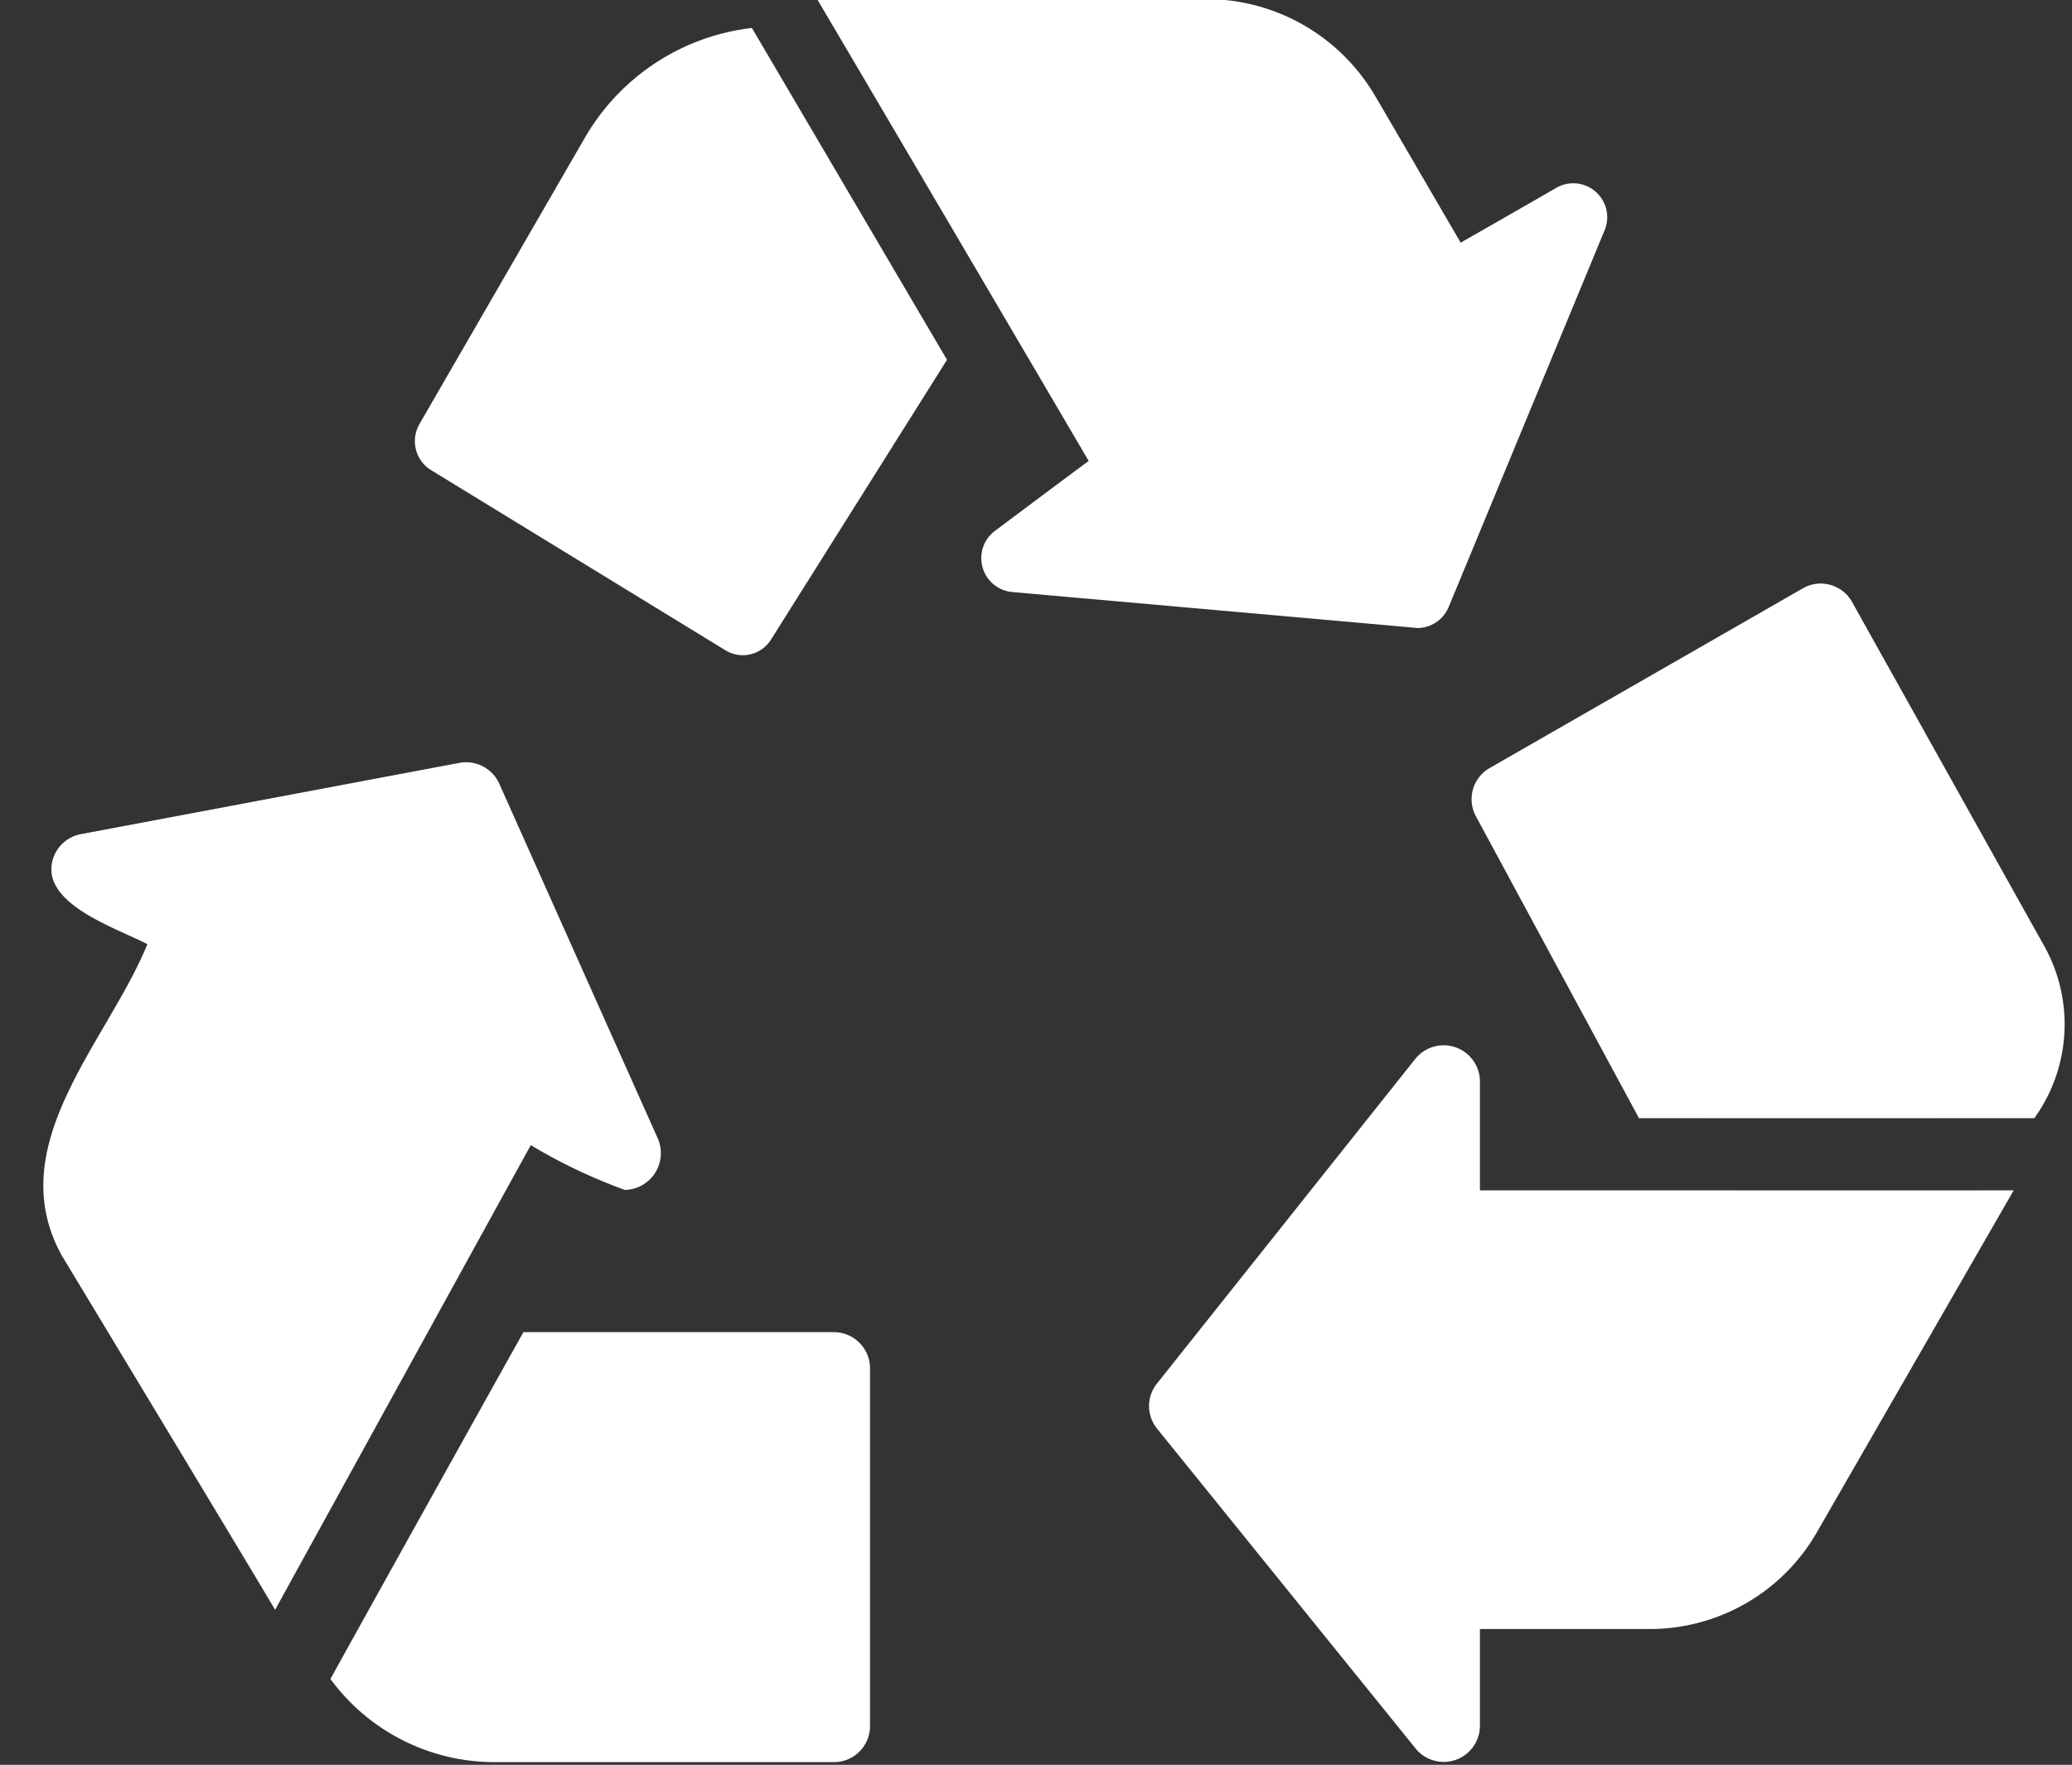
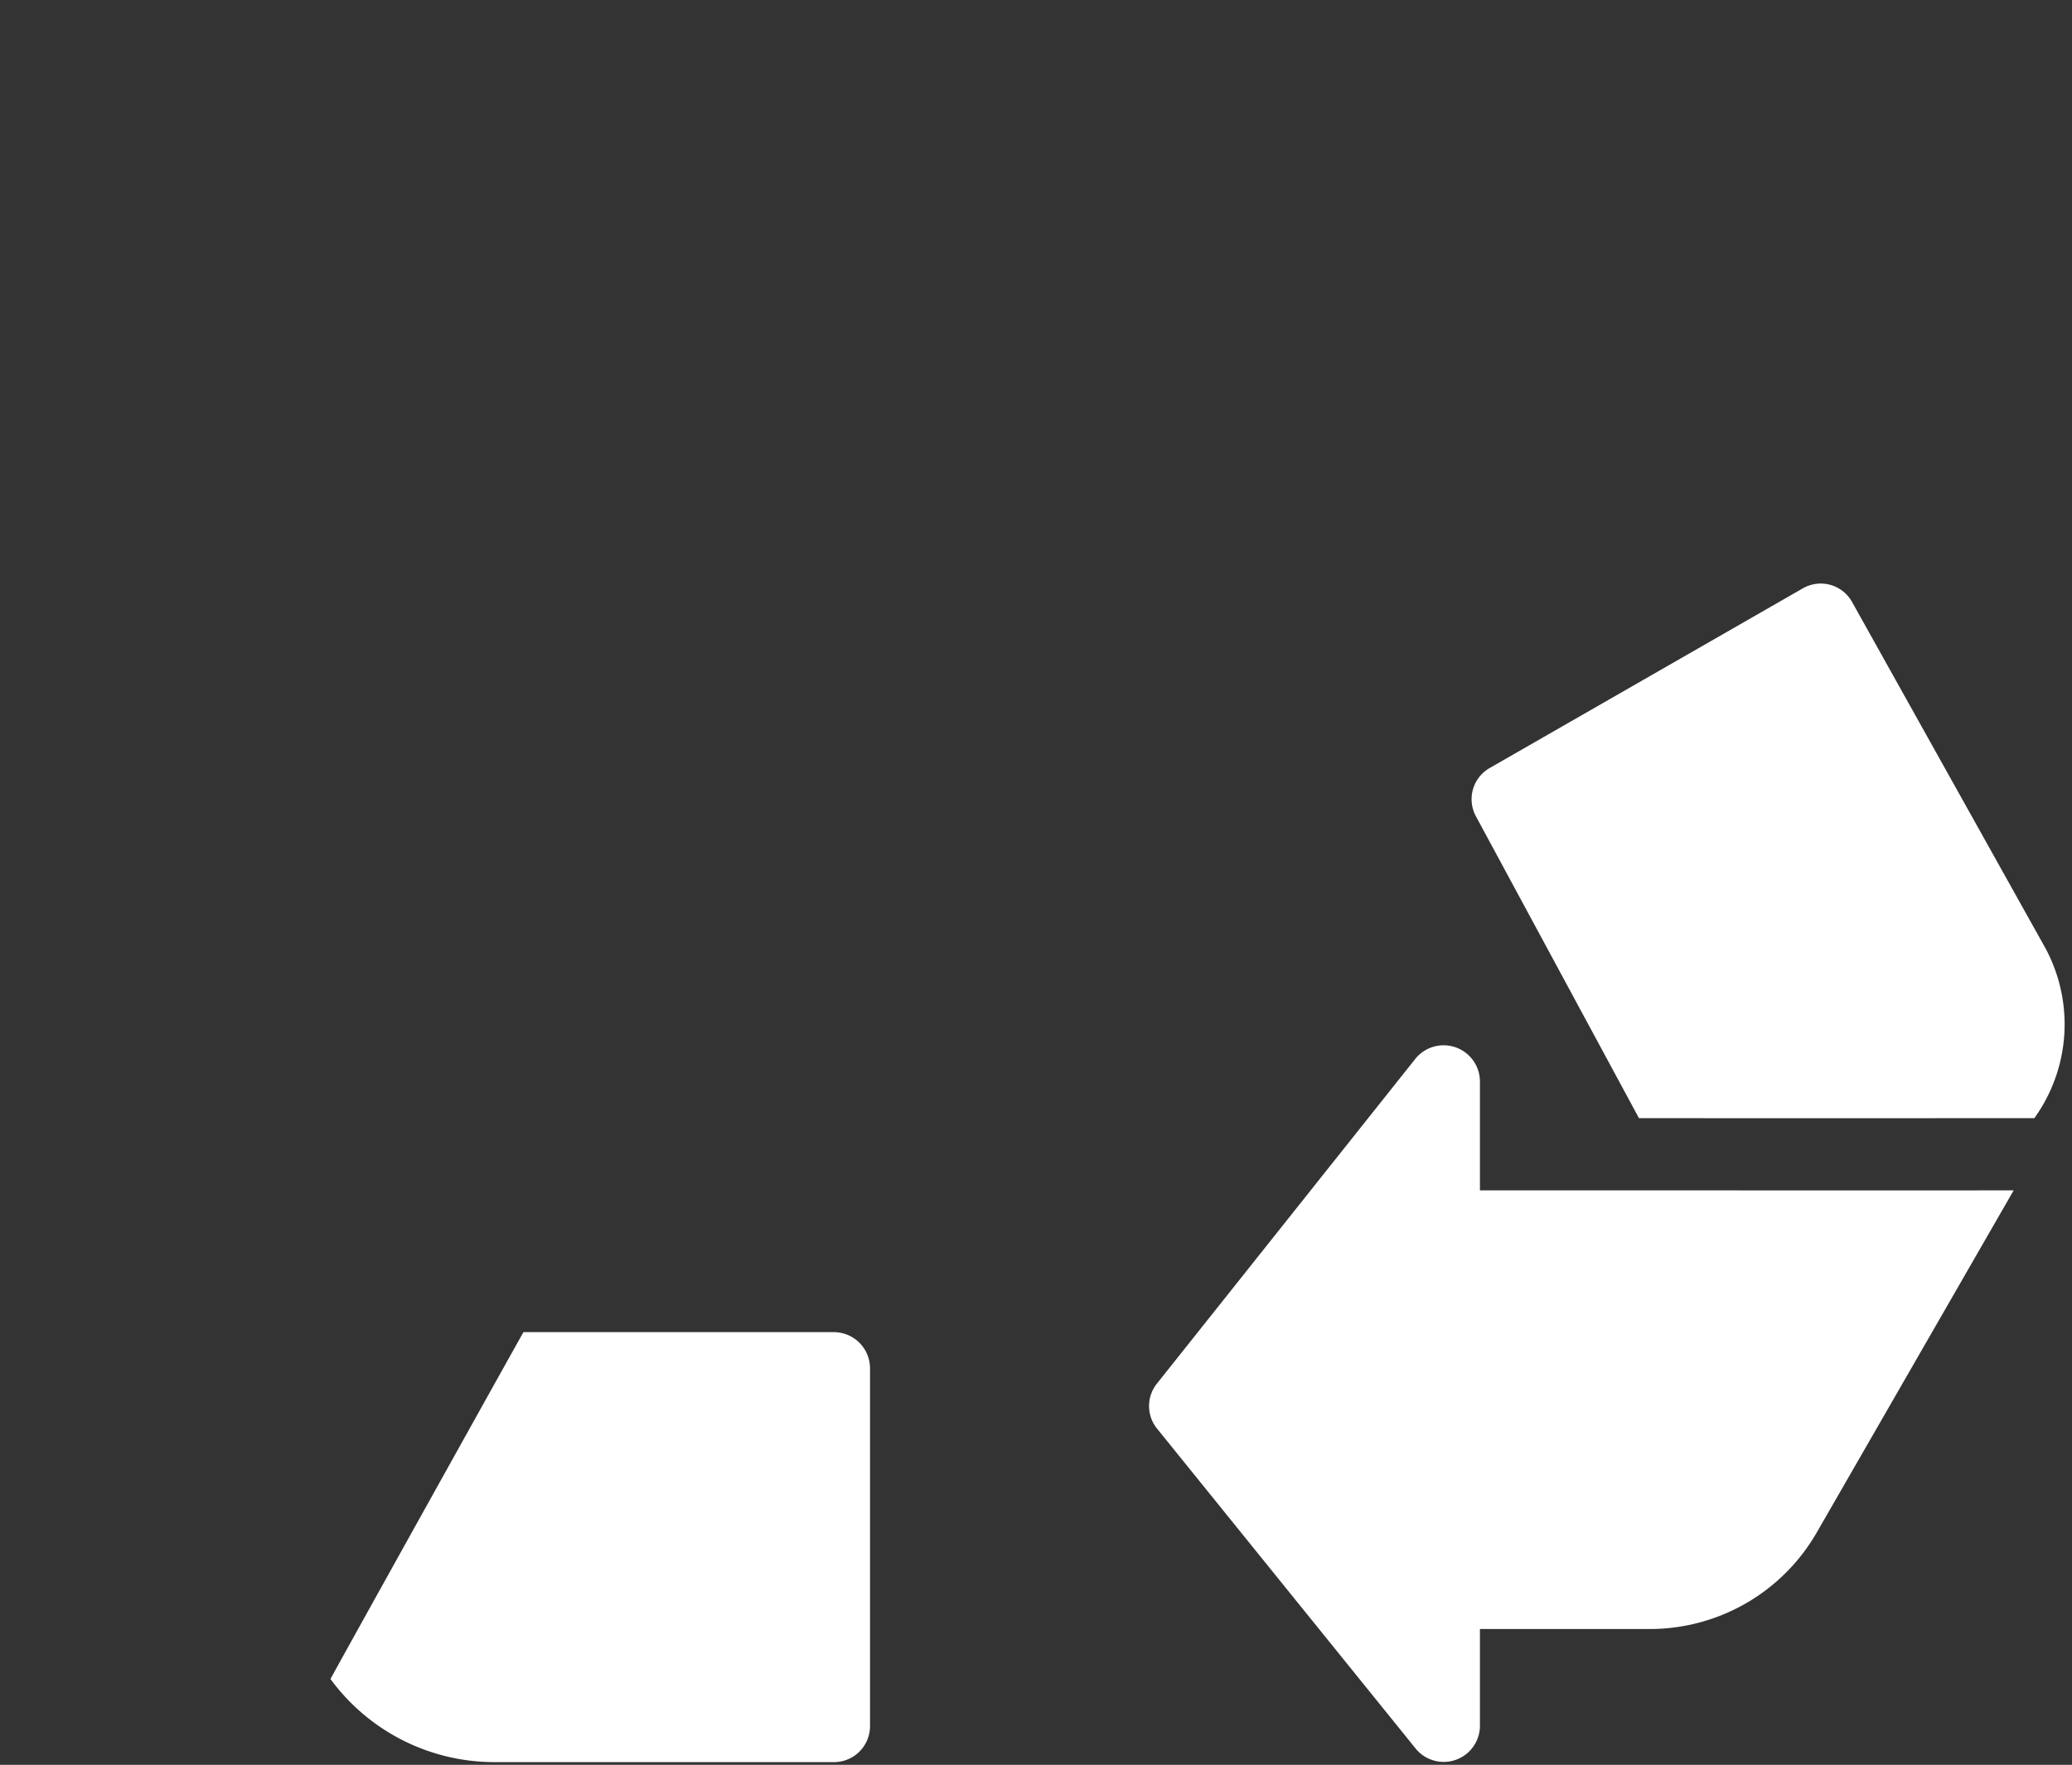
<svg xmlns="http://www.w3.org/2000/svg" data-name="glyph" fill="#ffffff" height="48.9" preserveAspectRatio="xMidYMid meet" version="1" viewBox="2.8 7.6 57.4 48.9" width="57.4" zoomAndPan="magnify">
  <rect x="2.8" y="7.6" width="57.4" height="48.9" fill="#333333" stroke="none" />
  <g id="change1_1">
-     <path d="M20.112,40.571a1.02,1.02,0,0,0,.915-1.416l-4.397-9.843a1.008,1.008,0,0,0-1.094-.576L5.032,30.714a1.001,1.001,0,0,0-.797.824c-.187,1.153,1.849,1.8,2.648,2.224-1.114,2.721-4.061,5.566-2.371,8.627 0.0 0,5.525,9.149,5.909,9.816,0-0,6.759-12.29,7.083-12.875A15.12,15.12,0,0,0,20.112,40.571Z" />
-   </g>
+     </g>
  <g id="change1_2">
    <path d="M25.901,44.511H17.301c-.502.89-5.075,9.106-5.346,9.611a5.631,5.631,0,0,0,4.555,2.303h9.391a.998.998,0,0,0,1.001-1.001V45.512A1.004,1.004,0,0,0,25.901,44.511Z" />
  </g>
  <g id="change1_3">
-     <path d="M43.798,40.583V37.55a1.006,1.006,0,0,0-1.782-.621l-7.168,9.01a.995.995,0,0,0,.01,1.251l7.168,8.87a1.003,1.003,0,0,0,1.772-.631V52.737h4.705a5.337,5.337,0,0,0,4.625-2.673c.855-1.485,5.456-9.481,5.456-9.481C58.005,40.585,47.843,40.583,43.798,40.583Z" />
+     <path d="M43.798,40.583V37.55a1.006,1.006,0,0,0-1.782-.621l-7.168,9.01a.995.995,0,0,0,.01,1.251l7.168,8.87a1.003,1.003,0,0,0,1.772-.631V52.737h4.705a5.337,5.337,0,0,0,4.625-2.673c.855-1.485,5.456-9.481,5.456-9.481C58.005,40.585,47.843,40.583,43.798,40.583" />
  </g>
  <g id="change1_4">
    <path d="M59.466,33.876l-5.356-9.591a.993.993,0,0,0-1.372-.38L44.069,28.88a.995.995,0,0,0-.38,1.342l4.515,8.36c2.535.003,10.38.001,10.953,0A4.451,4.451,0,0,0,59.466,33.876Z" />
  </g>
  <g id="change1_5">
-     <path d="M42.93,24.423l4.331-10.464a.941.941,0,0,0-1.326-1.167c-.576.334-2.122,1.22-2.67,1.531-.296-.504-2.025-3.48-2.362-4.051a5.432,5.432,0,0,0-4.705-2.698c-2.279.001-8.578-0-10.763,0,1.758,2.973,7.206,12.253,7.524,12.798-.515.38-2.082,1.552-2.614,1.951a.943.943,0,0,0,.485,1.68c.084.009,11.163.987,11.239.999A.946.946,0,0,0,42.93,24.423Z" />
-   </g>
+     </g>
  <g id="change1_6">
-     <path d="M19.001,11.419l-4.583,7.934a.945.945,0,0,0,.317,1.269l8.158,4.994a.92.92,0,0,0,1.269-.299l4.873-7.748c-.267-.452-5.405-9.194-5.405-9.194A6.165,6.165,0,0,0,19.001,11.419Z" />
-   </g>
+     </g>
</svg>